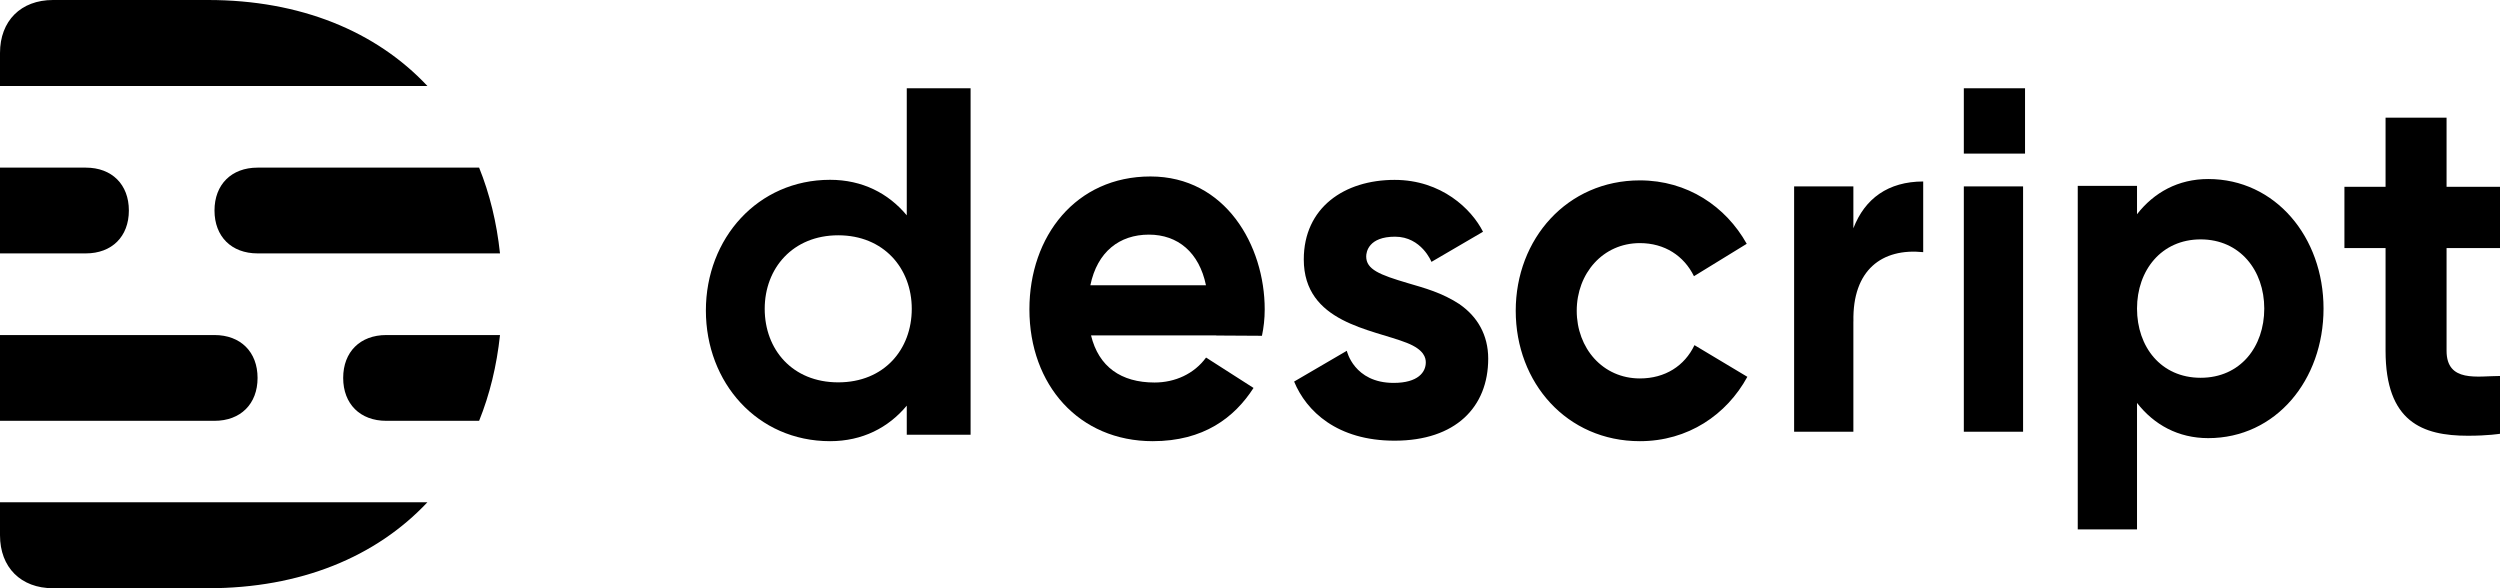
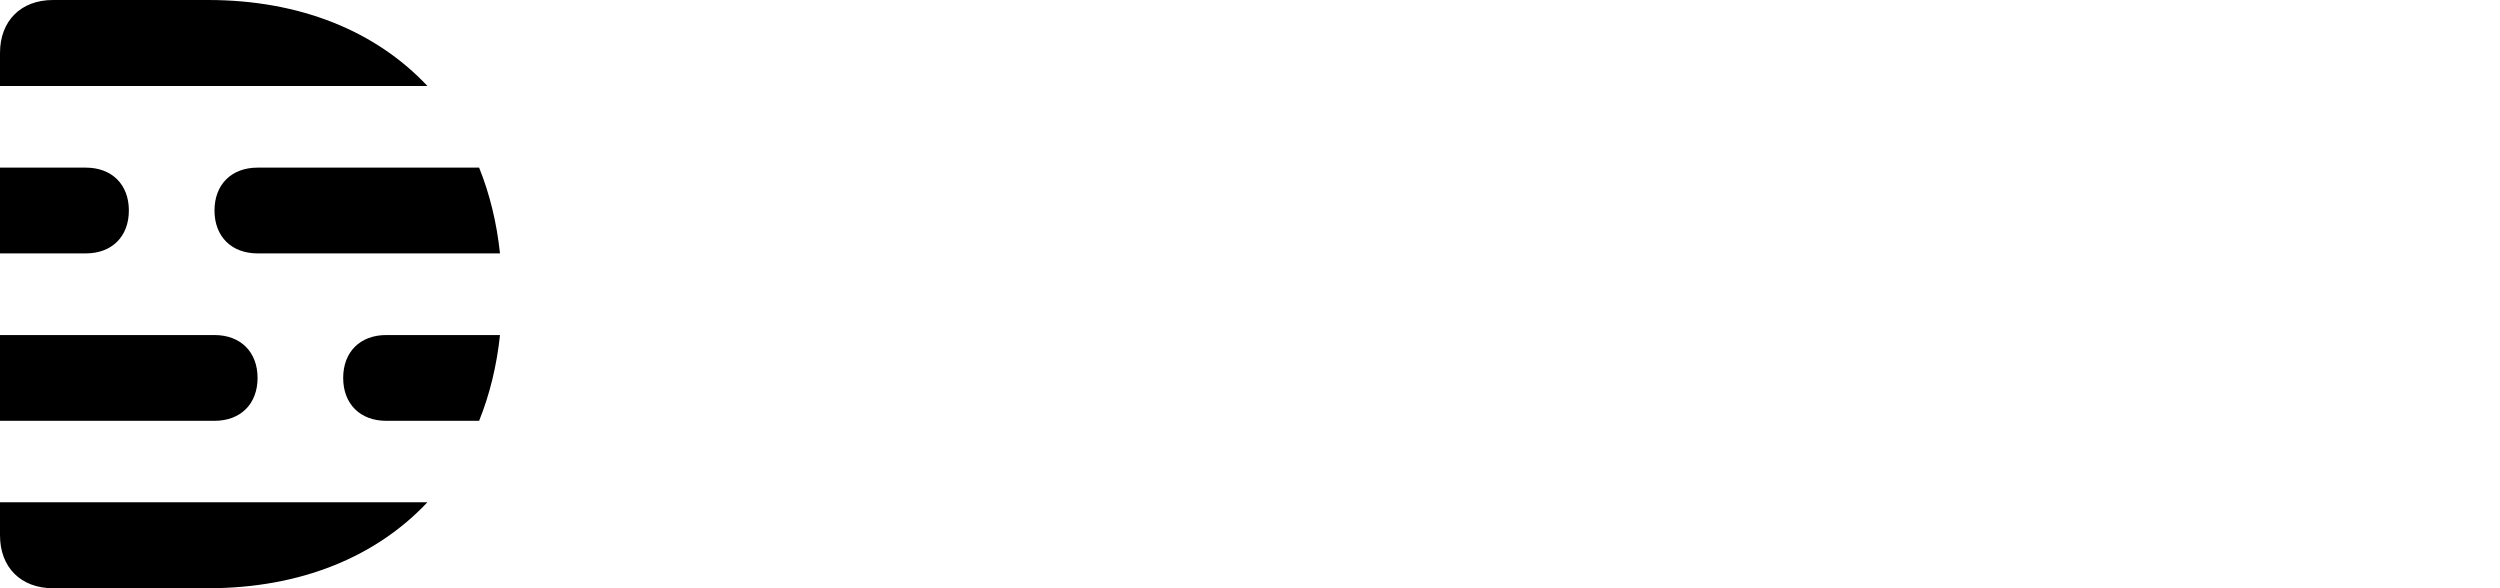
<svg xmlns="http://www.w3.org/2000/svg" width="289" height="68" viewBox="0 0 289 68" fill="none">
  <path fill-rule="evenodd" clip-rule="evenodd" d="M0 61.872C0 65.589 2.412 68 6.13 68L24.041 68C34.726 68 43.467 64.386 49.409 58.06H0V61.872ZM24.041 0L6.13 0C2.412 0 0 2.411 0 6.128V9.94H49.409C43.467 3.614 34.726 0 24.041 0ZM39.672 43.689C39.672 46.696 41.632 48.647 44.653 48.647H55.386C56.603 45.629 57.42 42.311 57.8 38.731H44.653C41.632 38.731 39.672 40.682 39.672 43.689ZM24.796 24.335C24.796 27.343 26.756 29.293 29.777 29.293H57.8C57.42 25.713 56.603 22.395 55.386 19.378H29.777C26.756 19.378 24.796 21.328 24.796 24.335ZM29.774 43.689C29.774 40.682 27.814 38.731 24.793 38.731H0V48.647H24.793C27.814 48.647 29.774 46.696 29.774 43.689ZM14.897 24.335C14.897 21.328 12.938 19.378 9.917 19.378H0V29.293H9.917C12.938 29.293 14.897 27.343 14.897 24.335Z" fill="black" />
-   <path fill-rule="evenodd" clip-rule="evenodd" d="M126.046 32.976C126.844 29.096 129.422 27.123 132.81 27.123C136.17 27.123 138.626 29.184 139.41 32.976H126.046ZM132.995 20.4C124.367 20.4 119 27.308 119 35.758C119 44.509 124.735 51 133.258 51C139.136 51 142.702 48.276 144.908 44.846L139.421 41.333C138.042 43.221 135.834 44.219 133.468 44.219C129.598 44.219 127.006 42.403 126.123 38.772H140.606C140.604 38.776 140.603 38.781 140.602 38.786L145.882 38.817C146.082 37.861 146.2 36.874 146.2 35.758C146.2 28.398 141.675 20.4 132.995 20.4Z" fill="black" />
-   <path fill-rule="evenodd" clip-rule="evenodd" d="M96.9 44.2C91.591 44.2 88.4 40.394 88.4 35.7C88.4 31.005 91.653 27.2 96.9 27.2C102.148 27.2 105.4 31.005 105.4 35.7C105.4 40.394 102.209 44.2 96.9 44.2ZM104.822 24.893C102.702 22.347 99.692 20.786 95.956 20.786C87.606 20.786 81.6 27.55 81.6 35.893C81.6 44.236 87.549 51 95.956 51C99.692 51 102.702 49.439 104.822 46.893V50.256H112.2V10.2H104.822V24.893Z" fill="black" />
-   <path fill-rule="evenodd" clip-rule="evenodd" d="M168.764 35.198C170.767 36.597 172.037 38.696 172.037 41.465C172.037 47.06 168.265 50.943 161.213 50.943C154.576 50.943 151.017 47.542 149.6 44.108L155.691 40.551C155.691 40.551 156.512 44.263 161.103 44.263C163.946 44.263 164.821 43.006 164.821 41.897C164.821 41.383 164.657 40.437 162.634 39.637C158.572 38.032 150.717 37.312 150.717 29.988C150.717 23.992 155.416 20.795 161.213 20.795C166.633 20.795 170.115 24.167 171.436 26.791L165.477 30.273C165.477 30.273 164.329 27.361 161.267 27.361C158.206 27.361 157.933 29.131 157.933 29.645C157.933 31.144 159.461 31.759 162.743 32.729C164.687 33.302 166.683 33.824 168.77 35.193C168.768 35.194 168.766 35.196 168.764 35.198ZM289 28.674H282.823V40.551C282.823 44.263 286.431 43.463 289 43.463V50.144C289 50.144 287.647 50.372 285.283 50.372C280.035 50.372 275.771 48.773 275.771 40.551V28.674H271.015V21.594H275.771V13.6H282.823V21.594H289V28.674ZM189.568 43.748C192.494 43.748 194.744 42.29 195.881 39.899L201.994 43.56C199.599 47.947 195.136 51 189.568 51C181.122 51 175.218 44.251 175.218 35.926C175.218 27.601 181.177 20.852 189.568 20.852C195.055 20.852 199.501 23.855 201.922 28.184L195.822 31.929C194.663 29.568 192.431 28.103 189.568 28.103C185.3 28.103 182.27 31.606 182.27 35.926C182.27 40.246 185.273 43.748 189.568 43.748Z" fill="black" />
-   <path fill-rule="evenodd" clip-rule="evenodd" d="M254.394 43.671C249.8 43.671 247.039 40.089 247.039 35.672C247.039 31.254 249.853 27.673 254.394 27.673C258.934 27.673 261.749 31.254 261.749 35.672C261.749 40.089 258.988 43.671 254.394 43.671ZM255.27 20.695C263.024 20.695 268.6 27.4 268.6 35.672C268.6 43.943 263.077 50.648 255.27 50.648C251.801 50.648 249.007 49.101 247.039 46.577V61.2H240.188V21.489H247.039V24.766C249.007 22.242 251.801 20.695 255.27 20.695ZM227.018 49.911V21.546H233.868V49.911H227.018ZM214.25 26.391C215.573 22.954 218.266 20.988 222.322 20.979V29.148C217.566 28.667 214.131 31.194 214.256 37.161C214.254 37.157 214.252 37.152 214.25 37.147V49.911H207.4V21.546H214.25V26.391ZM227.018 17.76V10.2H234.094V17.76H227.018Z" fill="black" />
</svg>